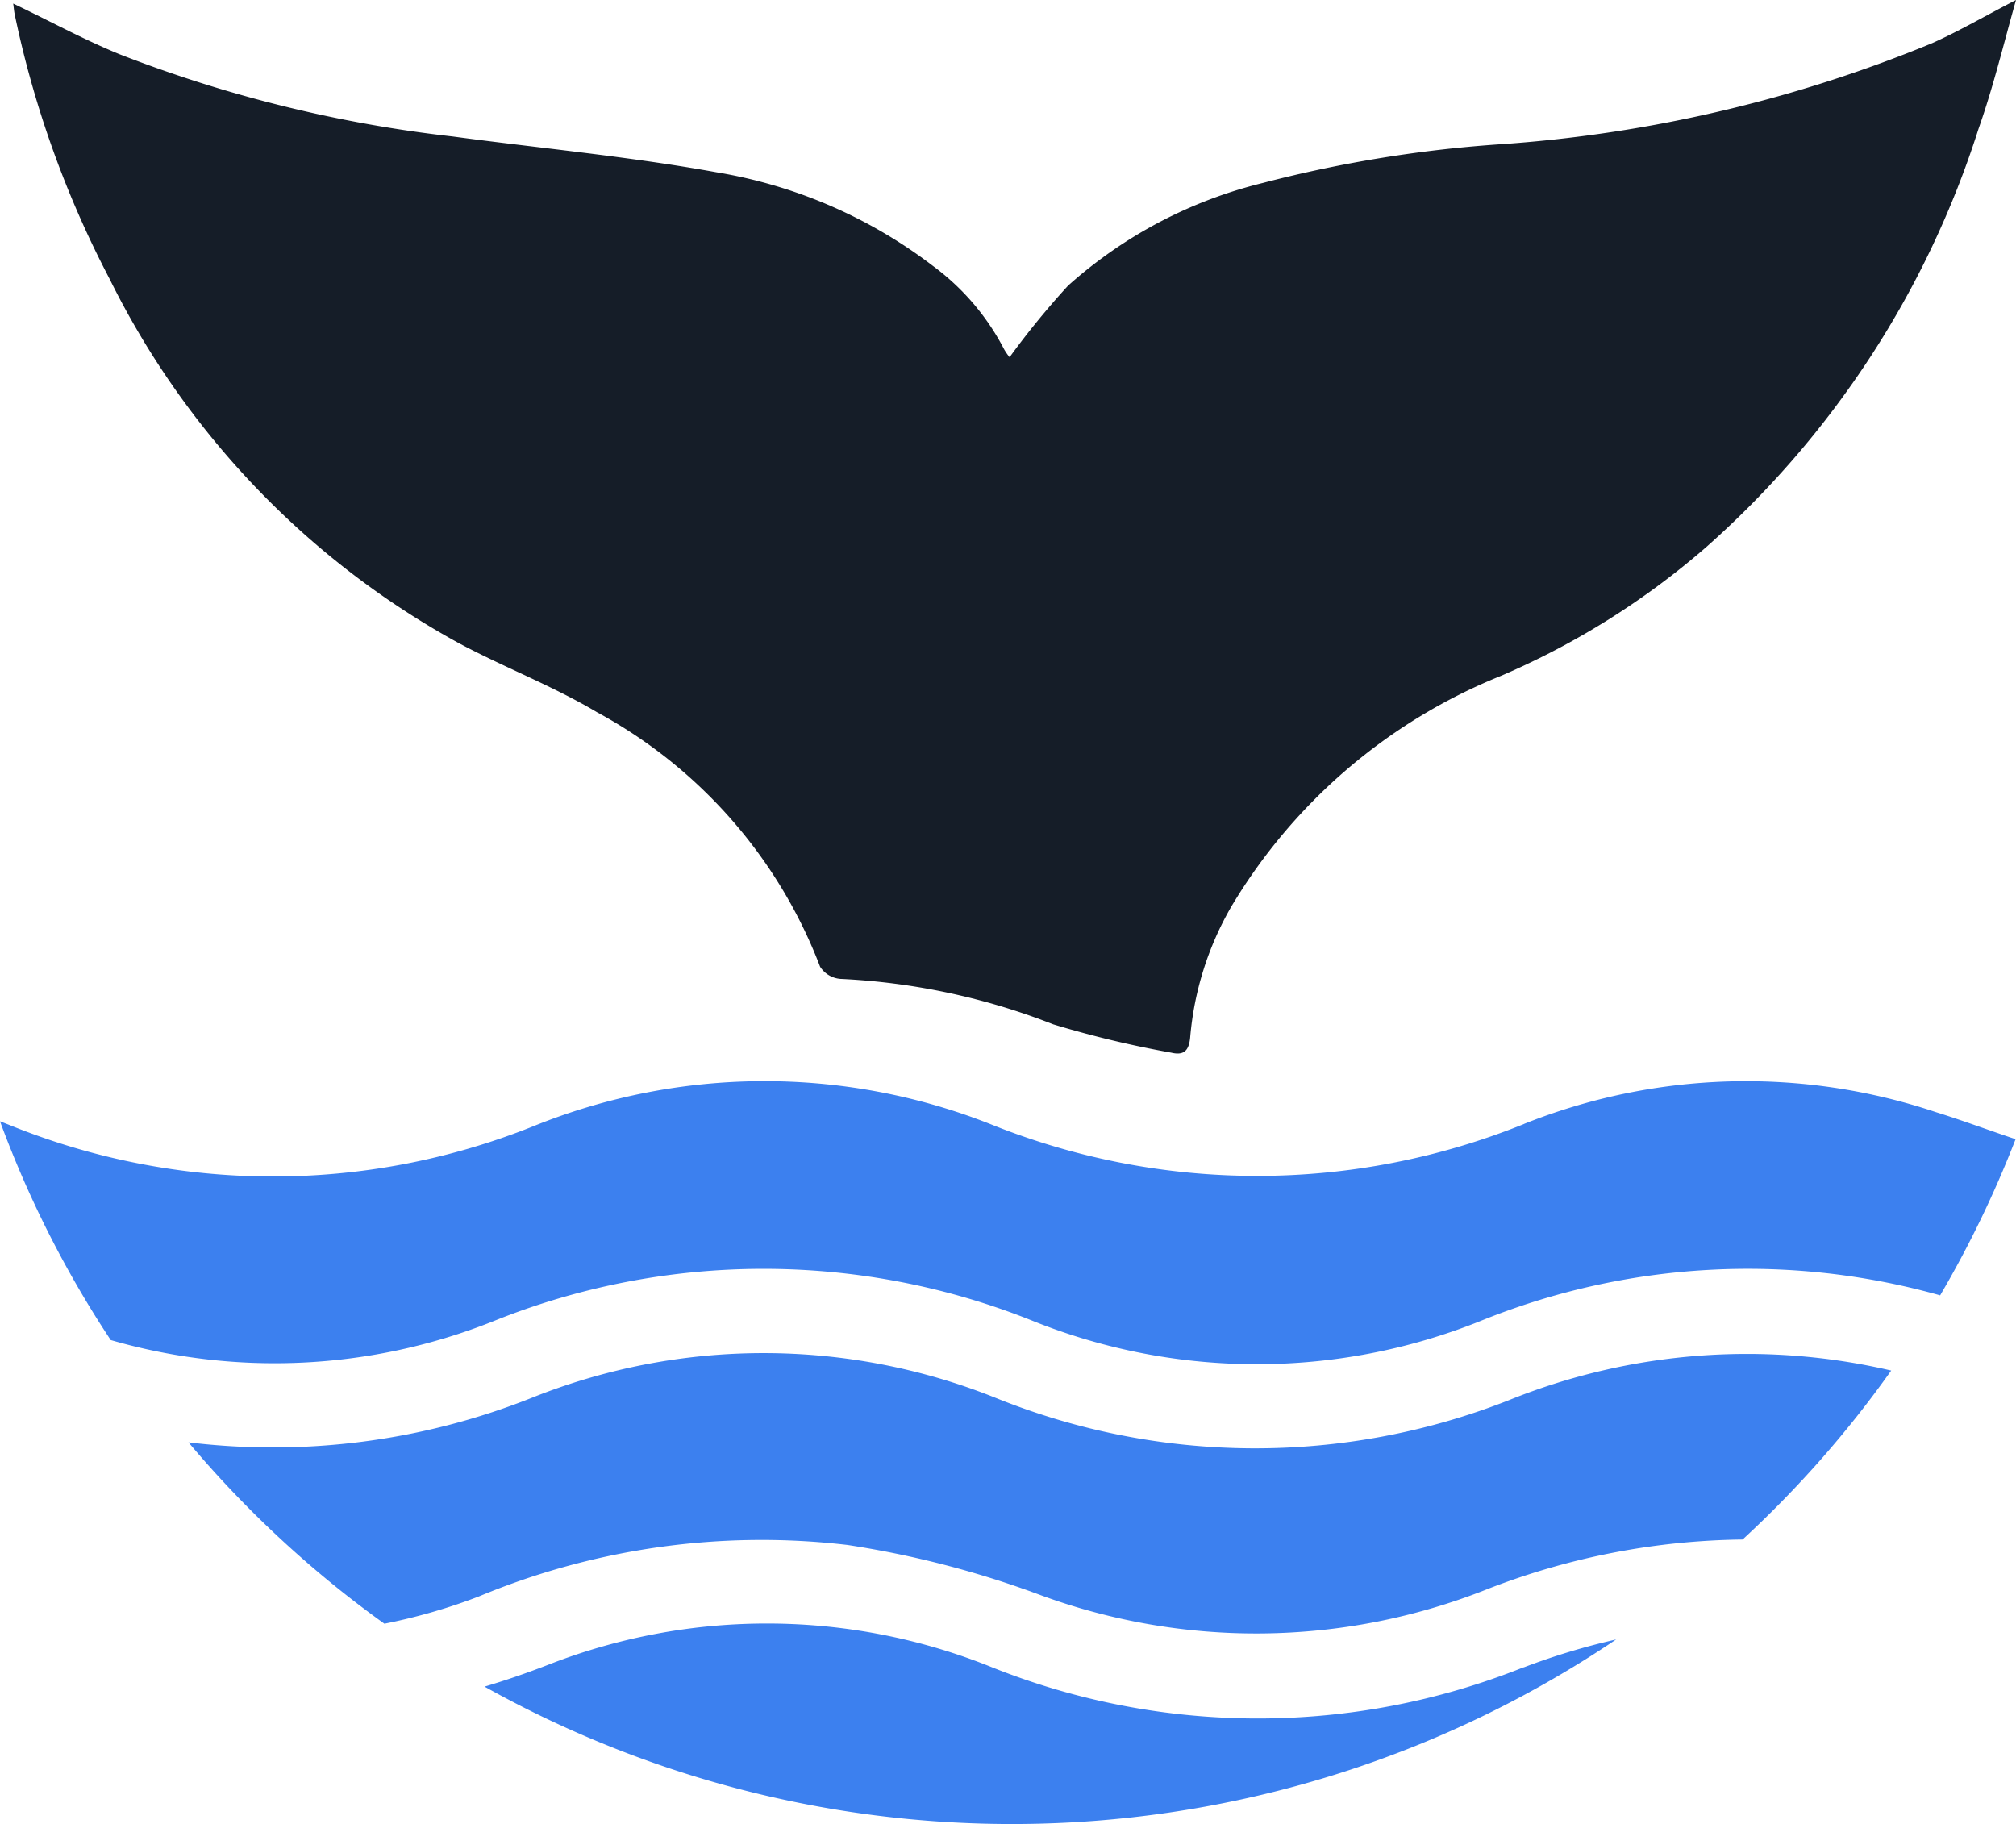
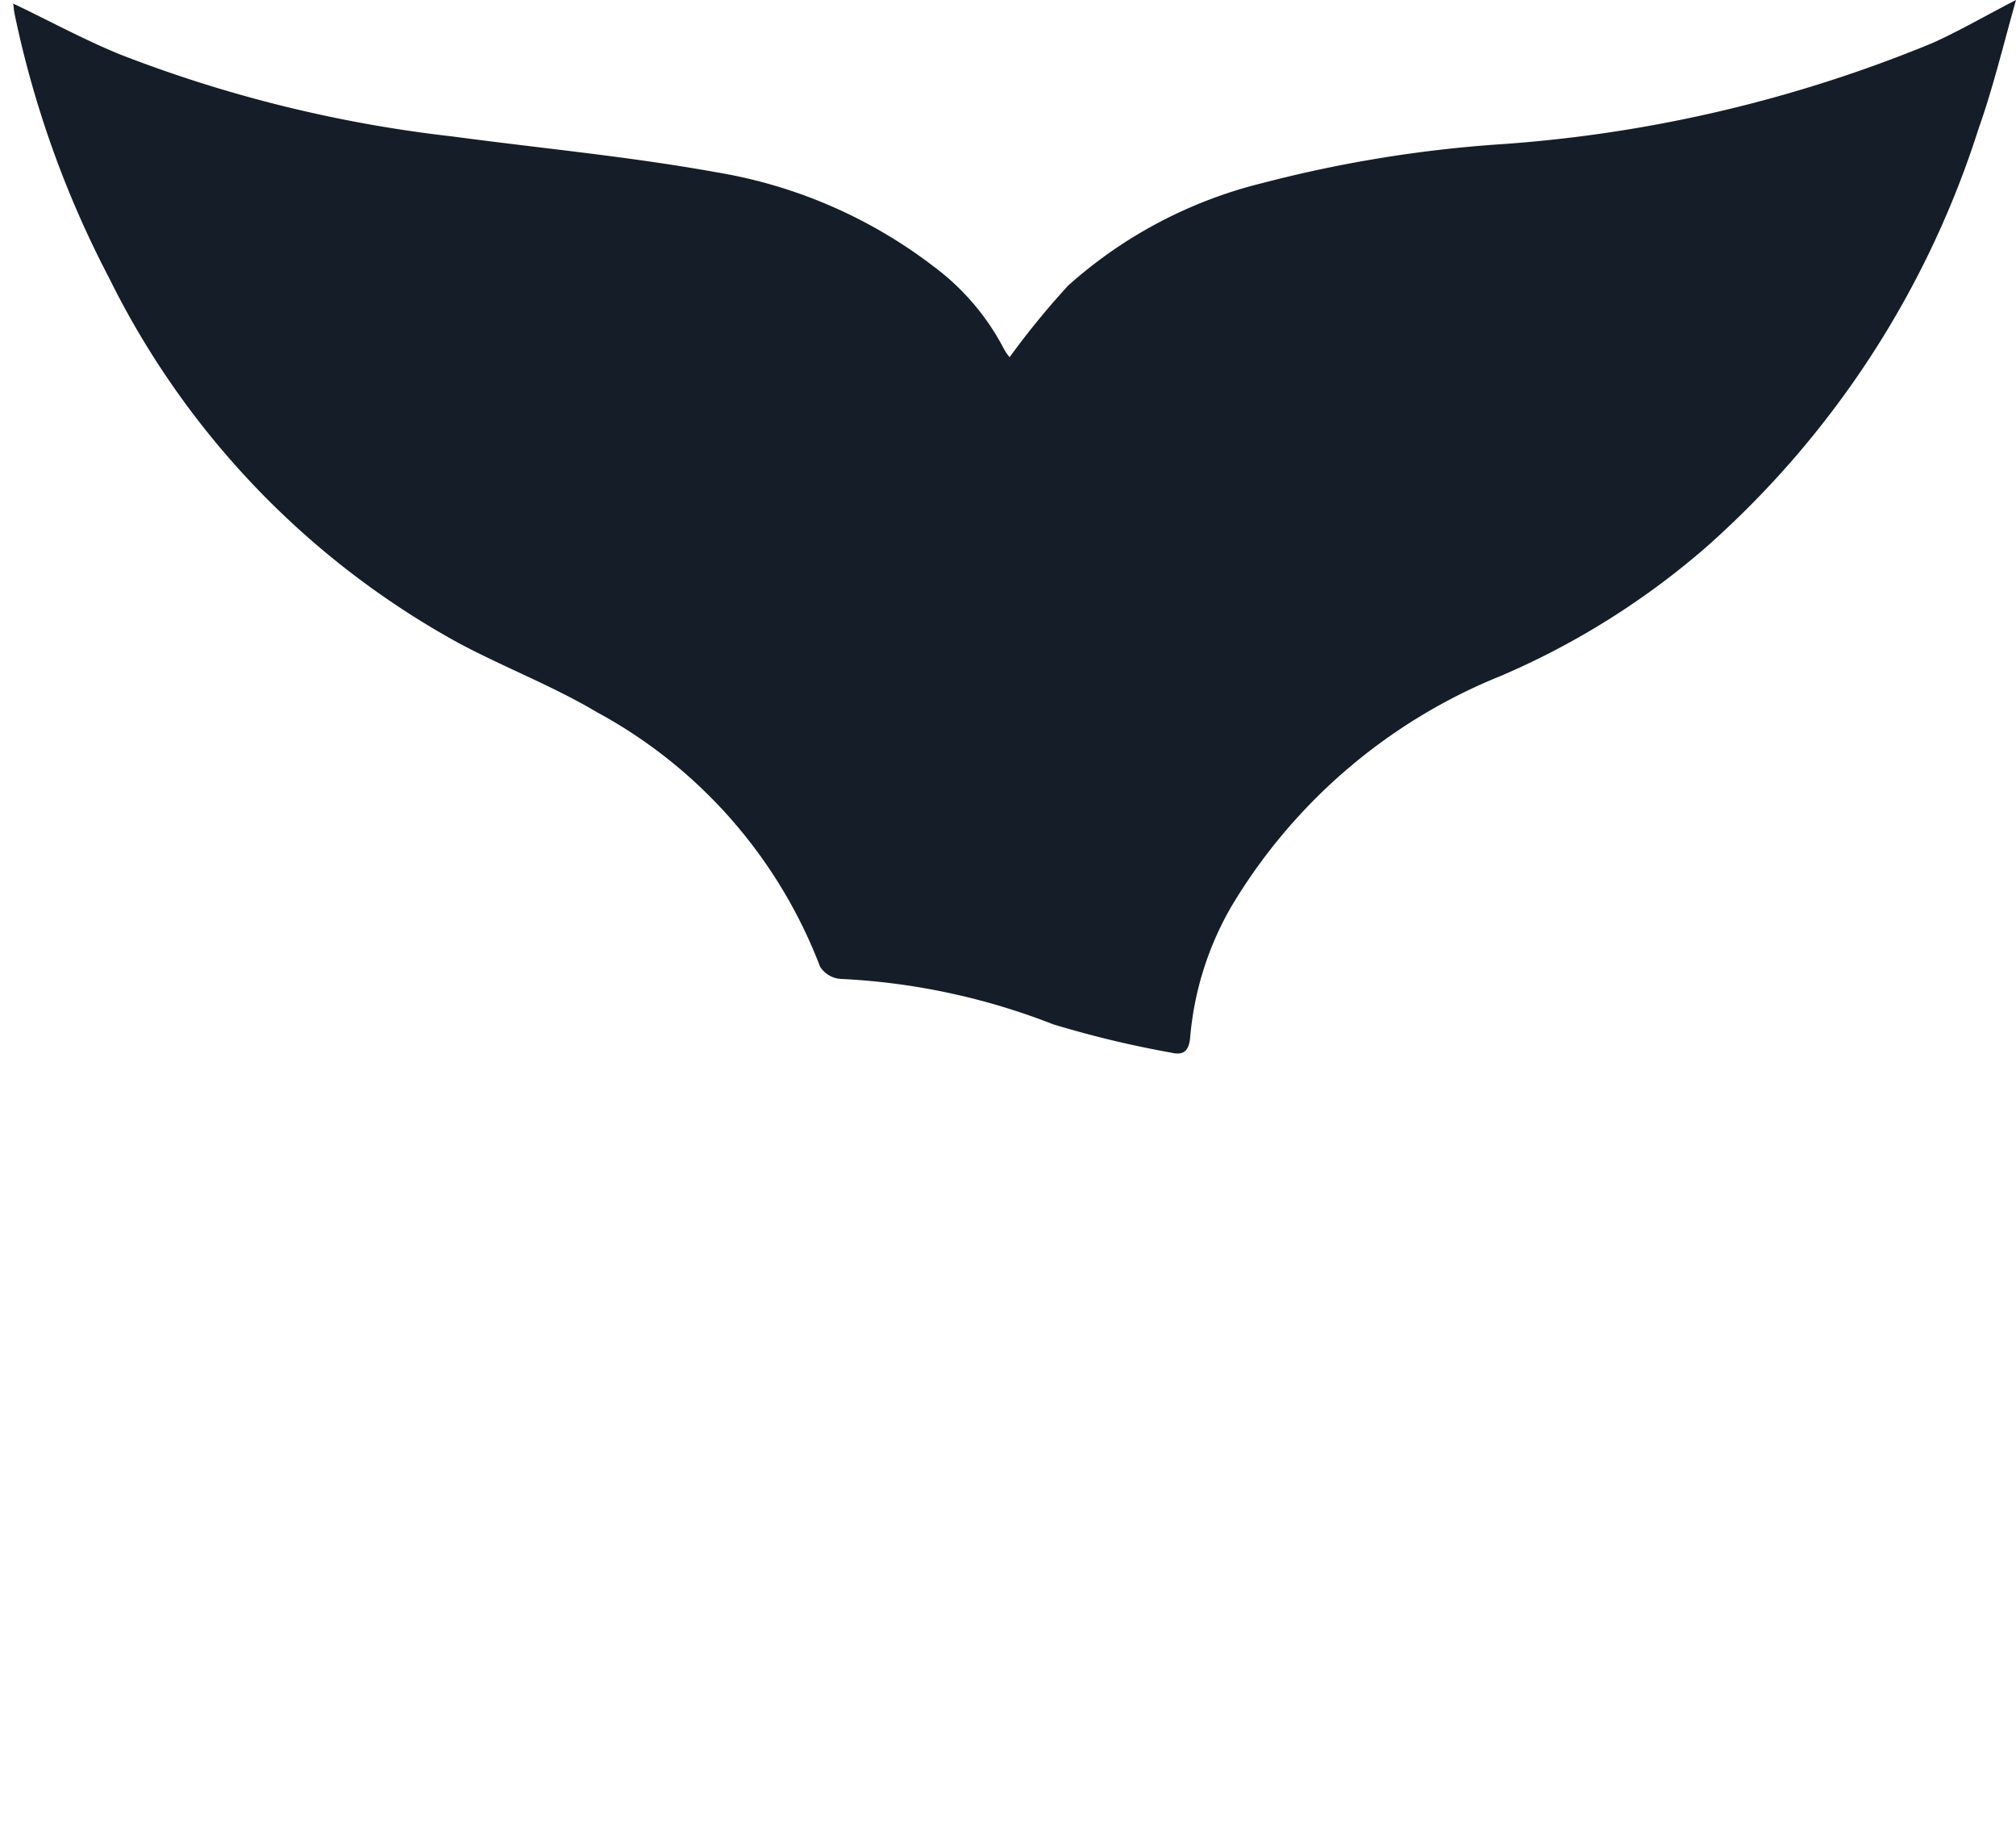
<svg xmlns="http://www.w3.org/2000/svg" width="40.827" height="36.941" viewBox="0 0 40.827 36.941">
  <defs>
    <style>.a{fill:#3c80ef;}.b{fill:#151d28;}</style>
  </defs>
-   <path class="a" d="M30.862,58.455a14.422,14.422,0,0,1-10.809,0,12.462,12.462,0,0,0-9.262.049A14.169,14.169,0,0,1,.172,58.467L0,58.4a21.464,21.464,0,0,0,2.242,4.43,11.949,11.949,0,0,0,7.746-.38,14.633,14.633,0,0,1,10.947,0,12.163,12.163,0,0,0,9.033,0,14.388,14.388,0,0,1,9.323-.525,22.01,22.01,0,0,0,1.528-3.163c-.539-.179-1.073-.38-1.616-.548a12.11,12.11,0,0,0-8.342.24Z" transform="translate(0 -35.691)" />
-   <path class="a" d="M23.342,75.959a19.617,19.617,0,0,1,3.846.992,12.658,12.658,0,0,0,9.087-.087,14.668,14.668,0,0,1,5.195-1.015,21.771,21.771,0,0,0,3.01-3.422,12.857,12.857,0,0,0-7.742.6,14.027,14.027,0,0,1-10.393-.046,12.623,12.623,0,0,0-9.4,0,14.191,14.191,0,0,1-6.948.9,21.733,21.733,0,0,0,3.968,3.673,11.668,11.668,0,0,0,1.91-.551A14.905,14.905,0,0,1,23.342,75.959Z" transform="translate(-6.18 -44.67)" />
-   <path class="a" d="M46.732,87.364a14.487,14.487,0,0,1-10.763,0,12.163,12.163,0,0,0-9.014-.042c-.424.164-.844.308-1.264.433A21.89,21.89,0,0,0,48.607,86.8a13.878,13.878,0,0,0-1.875.567Z" transform="translate(-15.878 -53.597)" />
  <path class="b" d="M.7.072C1.426.418,2.125.8,2.858,1.1A26.924,26.924,0,0,0,9.6,2.764c1.788.24,3.587.407,5.347.726a9.877,9.877,0,0,1,4.385,1.9,4.892,4.892,0,0,1,1.436,1.684,1.038,1.038,0,0,0,.111.16,16.567,16.567,0,0,1,1.184-1.449,9.192,9.192,0,0,1,3.946-2.08A26,26,0,0,1,30.9,2.916,27.97,27.97,0,0,0,39.56.875C40.106.631,40.625.327,41.26,0,41,.924,40.794,1.783,40.5,2.612A19,19,0,0,1,35,11.068a15.823,15.823,0,0,1-4.171,2.62,11.257,11.257,0,0,0-5.458,4.669,6.36,6.36,0,0,0-.836,2.662c-.027.259-.126.361-.382.3a21.041,21.041,0,0,1-2.391-.574,13.539,13.539,0,0,0-4.308-.92.539.539,0,0,1-.413-.247,9.86,9.86,0,0,0-4.522-5.156c-.894-.532-1.883-.909-2.8-1.4a17.016,17.016,0,0,1-7.07-7.38A20.559,20.559,0,0,1,.731.293C.715.217.711.141.7.072Z" transform="translate(-0.433)" />
</svg>